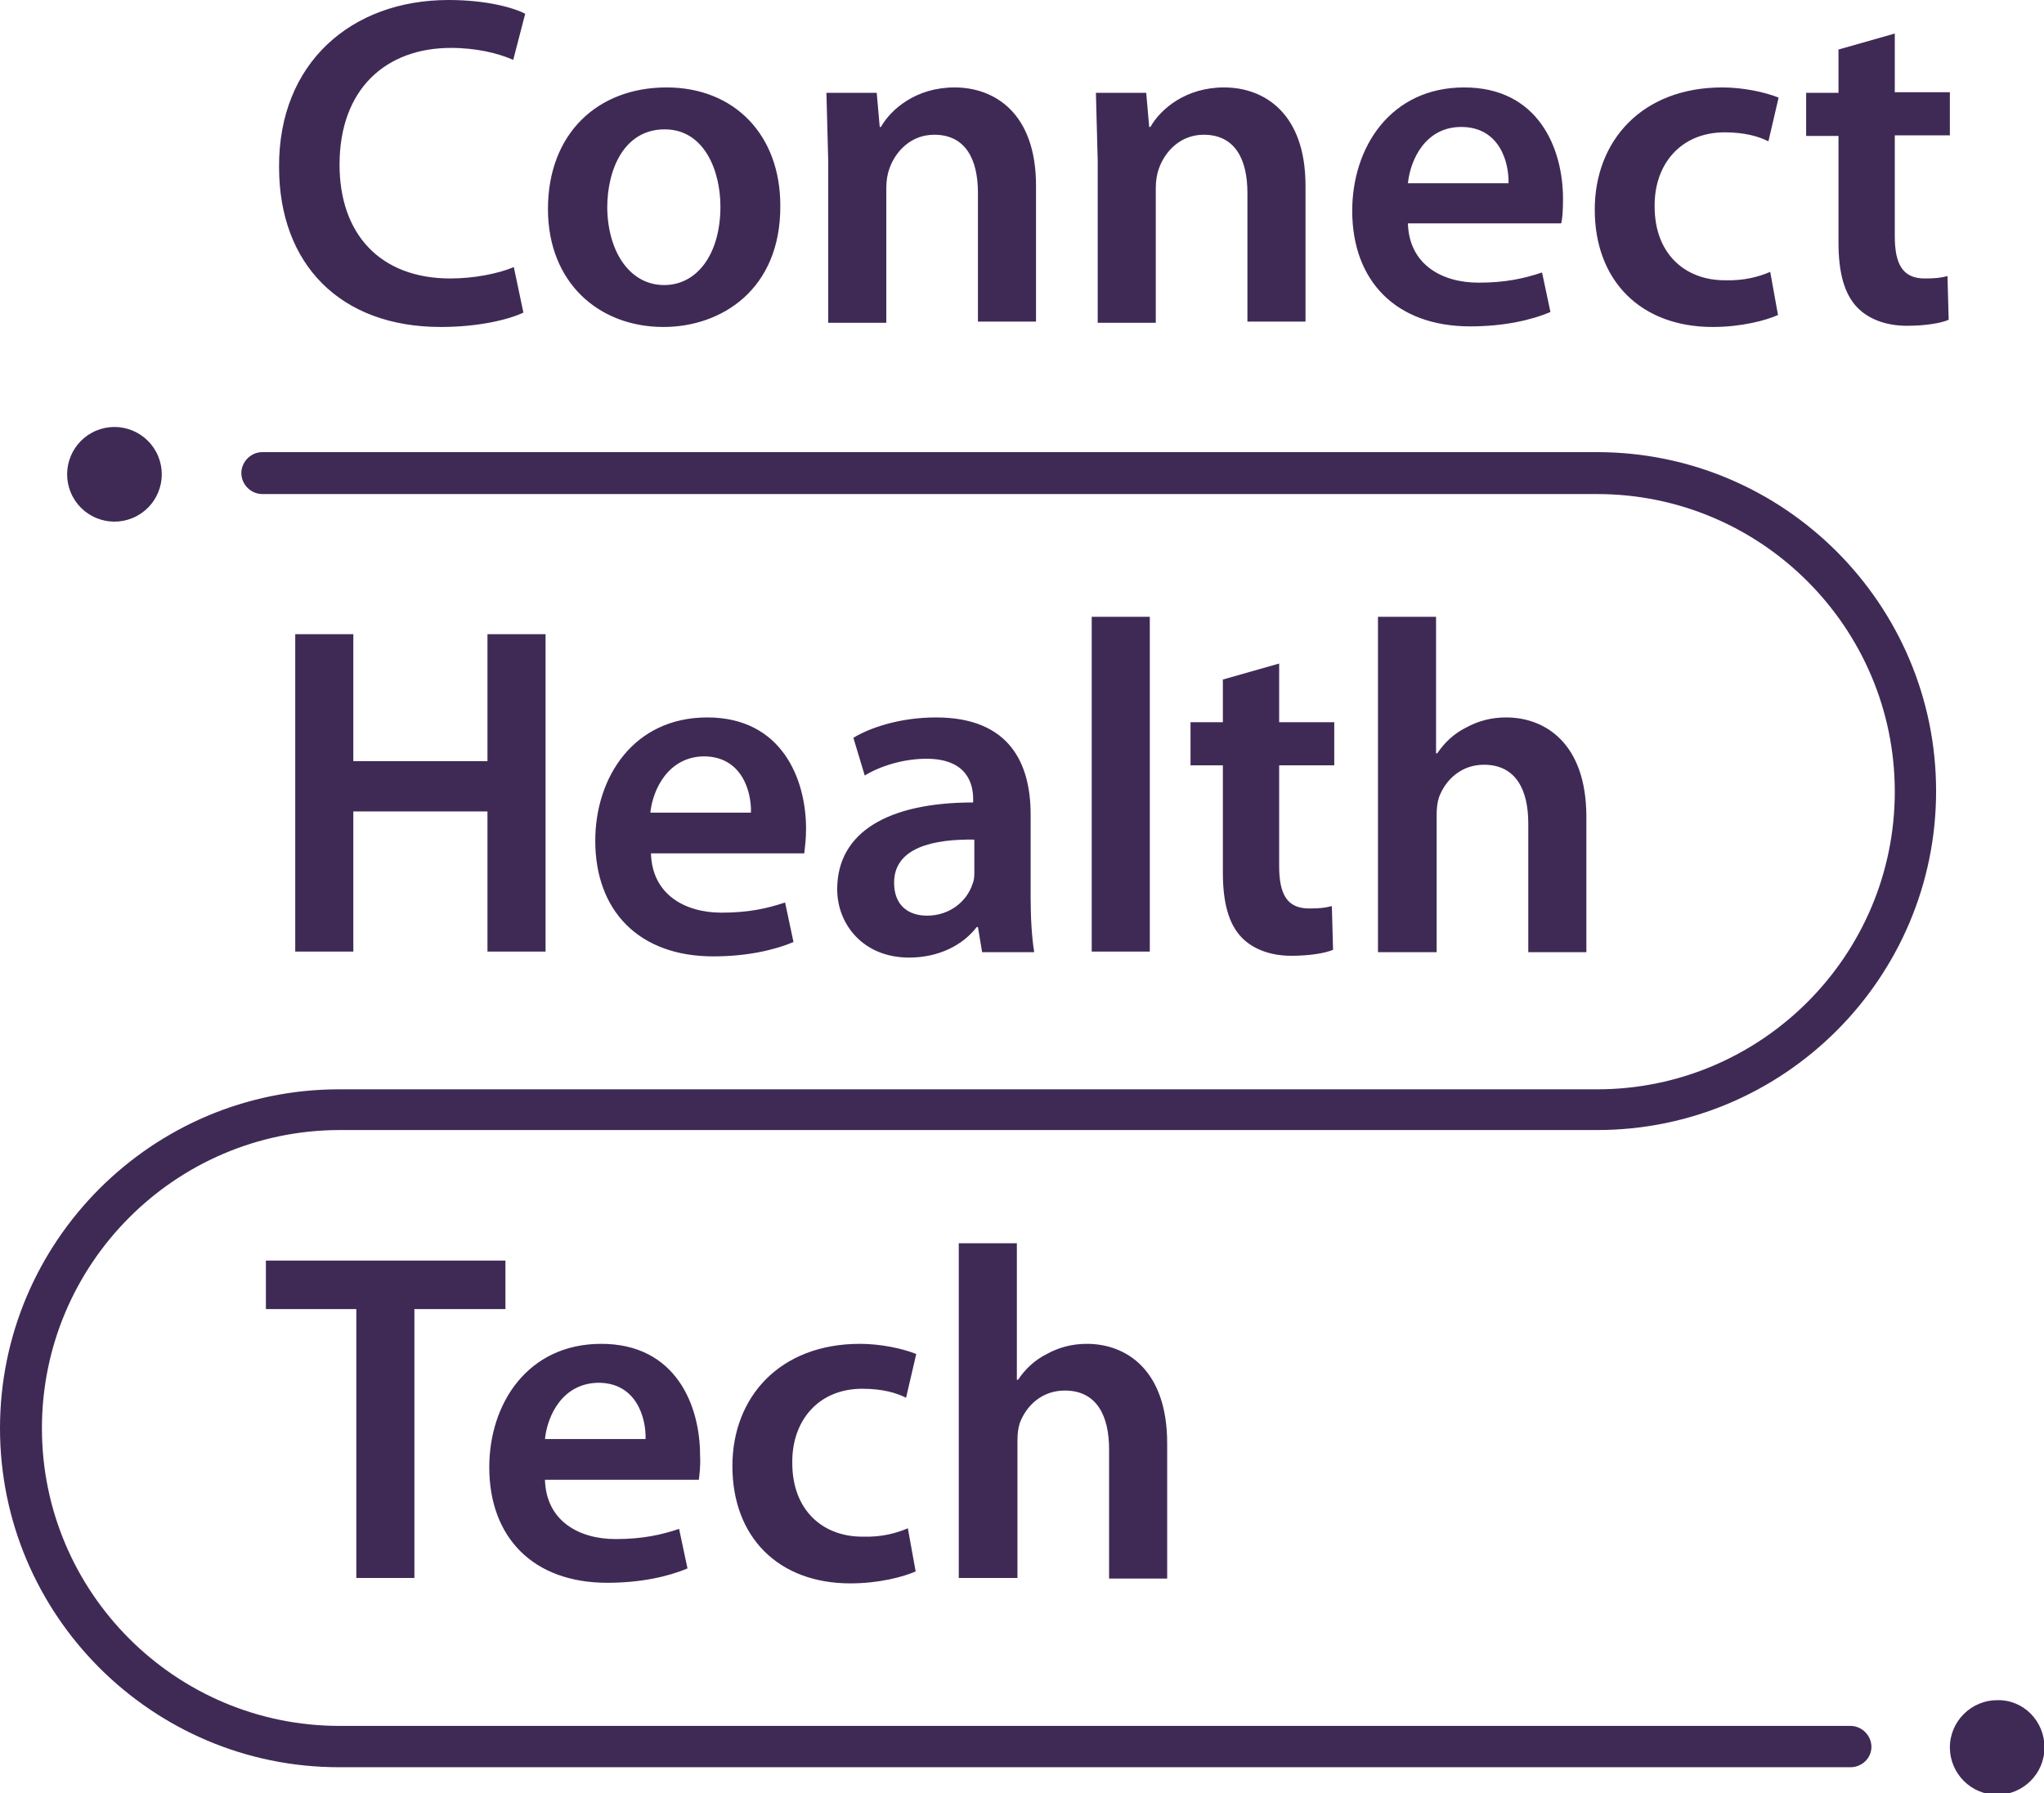
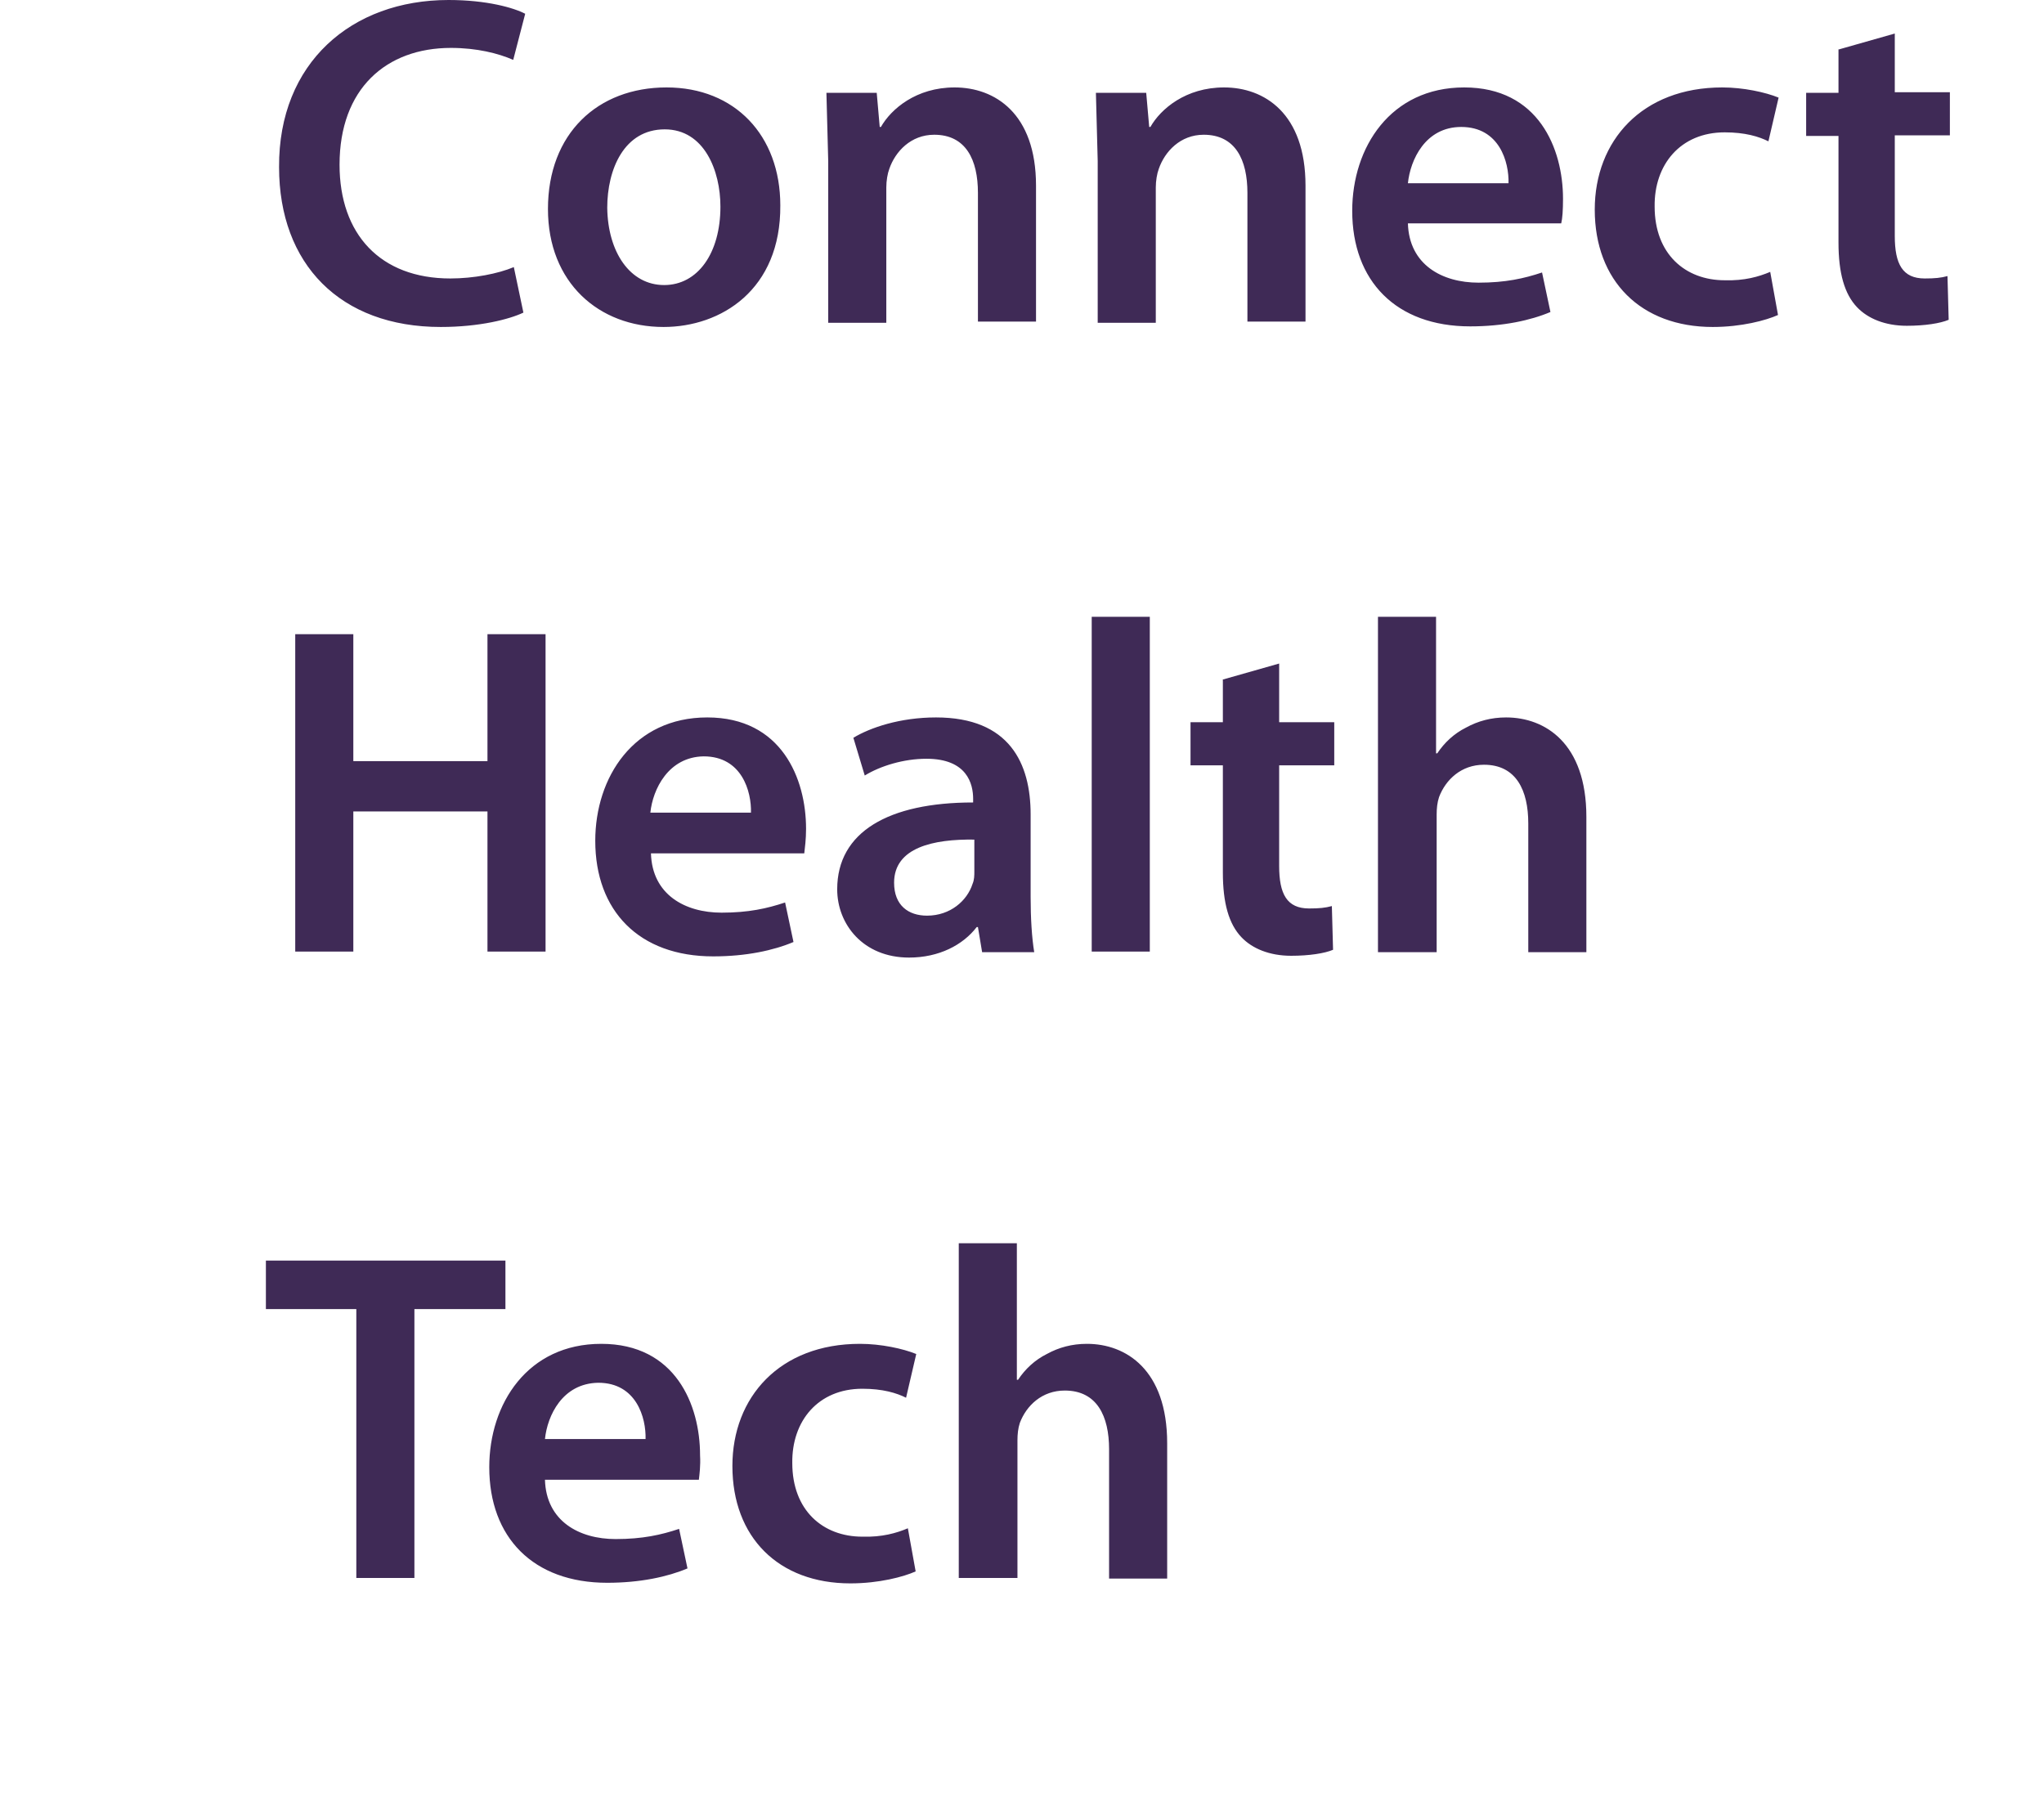
<svg xmlns="http://www.w3.org/2000/svg" width="57px" height="50px" version="1.1" xml:space="preserve" style="fill-rule:evenodd;clip-rule:evenodd;stroke-linejoin:round;stroke-miterlimit:2;">
  <g transform="matrix(0.167,0,0,0.167,0,0)">
    <path d="M306.9,8.3L316.4,5.6L316.4,15.4L325.6,15.4L325.6,22.6L316.4,22.6L316.4,39.4C316.4,44.1 317.7,46.5 321.4,46.5C323.1,46.5 324.1,46.4 325.2,46.1L325.4,53.4C324,54 321.4,54.4 318.4,54.4C314.8,54.4 311.9,53.2 310.1,51.3C308,49.1 307,45.6 307,40.5L307,22.7L301.6,22.7L301.6,15.5L307,15.5L307,8.3M295.6,45.4L296.9,52.6C294.9,53.5 290.8,54.6 286,54.6C274,54.6 266.3,46.9 266.3,35C266.3,23.5 274.2,14.6 287.6,14.6C291.1,14.6 294.8,15.4 297,16.3L295.3,23.6C293.7,22.8 291.4,22.1 288,22.1C280.6,22.1 276.2,27.5 276.3,34.5C276.3,42.4 281.4,46.8 288,46.8C291.3,46.9 293.7,46.2 295.6,45.4ZM235.1,30.6L251.9,30.6C252,27.1 250.4,21.2 244,21.2C238,21.2 235.5,26.7 235.1,30.6ZM260.7,37.3L235.1,37.3C235.3,44.2 240.8,47.2 246.9,47.2C251.4,47.2 254.5,46.5 257.5,45.5L258.9,52.1C255.6,53.5 251,54.5 245.5,54.5C233.1,54.5 225.8,46.9 225.8,35.2C225.8,24.6 232.2,14.6 244.5,14.6C256.9,14.6 261,24.8 261,33.2C261,35.1 260.9,36.5 260.7,37.3ZM183.3,53.9L183.3,26.9L183,15.5L191.4,15.5L191.9,21.2L192.1,21.2C193.8,18.2 198,14.6 204.4,14.6C211.1,14.6 218,18.9 218,31L218,53.7L208.3,53.7L208.3,32.2C208.3,26.7 206.3,22.5 201,22.5C197.1,22.5 194.5,25.3 193.5,28.2C193.2,29 193,30.2 193,31.3L193,53.9L183.3,53.9ZM138.3,53.9L138.3,26.9L138,15.5L146.4,15.5L146.9,21.2L147.1,21.2C148.8,18.2 153,14.6 159.4,14.6C166.1,14.6 173,18.9 173,31L173,53.7L163.3,53.7L163.3,32.2C163.3,26.7 161.3,22.5 156,22.5C152.1,22.5 149.5,25.3 148.5,28.2C148.2,29 148,30.2 148,31.3L148,53.9L138.3,53.9ZM110.9,47.6C116.5,47.6 120.3,42.3 120.3,34.5C120.3,28.5 117.6,21.6 111,21.6C104.2,21.6 101.4,28.3 101.4,34.7C101.5,42.1 105.2,47.6 110.9,47.6ZM110.8,54.6C100,54.6 91.5,47.2 91.5,34.9C91.5,22.3 99.8,14.6 111.3,14.6C122.7,14.6 130.3,22.6 130.3,34.3C130.4,48.4 120.4,54.6 110.8,54.6ZM85.8,44.6L87.4,52.2C85.1,53.3 80.1,54.6 73.6,54.6C56.8,54.6 46.6,44.1 46.6,27.9C46.5,10.5 58.7,0 74.9,0C81.3,0 85.8,1.3 87.7,2.3L85.7,10C83.2,8.9 79.6,8 75.3,8C64.5,8 56.7,14.8 56.7,27.5C56.7,39.1 63.5,46.5 75.2,46.5C79.1,46.5 83.2,45.7 85.8,44.6Z" style="fill:rgb(63,42,86);" />
    <path d="M230.1,158.9L230.1,103L239.8,103L239.8,125.8L240,125.8C241.2,124 242.8,122.5 244.8,121.5C246.8,120.4 249,119.8 251.5,119.8C258,119.8 264.9,124.1 264.9,136.4L264.9,159L255.2,159L255.2,137.5C255.2,132 253.2,127.7 247.8,127.7C244,127.7 241.4,130.2 240.3,133.1C240,134 239.9,135 239.9,136L239.9,159L230.1,159M204.1,113.5L213.6,110.8L213.6,120.6L222.8,120.6L222.8,127.8L213.6,127.8L213.6,144.6C213.6,149.3 214.9,151.7 218.6,151.7C220.3,151.7 221.3,151.6 222.4,151.3L222.6,158.6C221.2,159.2 218.6,159.6 215.6,159.6C212,159.6 209.1,158.4 207.3,156.5C205.2,154.3 204.2,150.8 204.2,145.7L204.2,127.8L198.8,127.8L198.8,120.6L204.2,120.6L204.2,113.5L204.1,113.5ZM192,158.9L182.3,158.9L182.3,103L192,103L192,158.9ZM162.7,145.5L162.7,140.2C155.9,140.1 149.3,141.5 149.3,147.4C149.3,151.2 151.7,152.9 154.8,152.9C158.7,152.9 161.5,150.4 162.4,147.6C162.7,146.9 162.7,146.2 162.7,145.5ZM172.1,136L172.1,149.8C172.1,153.3 172.3,156.6 172.7,159L164,159L163.3,154.8L163.1,154.8C160.8,157.8 156.8,159.9 151.8,159.9C144.1,159.9 139.8,154.3 139.8,148.5C139.8,138.9 148.4,134 162.5,134L162.5,133.4C162.5,130.9 161.5,126.7 154.7,126.7C150.9,126.7 147,127.9 144.4,129.5L142.5,123.2C145.3,121.5 150.3,119.8 156.3,119.8C168.6,119.8 172.1,127.5 172.1,136ZM108.6,135.7L125.4,135.7C125.5,132.2 123.9,126.3 117.5,126.3C111.6,126.4 109,131.8 108.6,135.7ZM134.3,142.5L108.7,142.5C108.9,149.4 114.4,152.4 120.5,152.4C125,152.4 128.1,151.7 131.1,150.7L132.5,157.3C129.2,158.7 124.6,159.7 119.1,159.7C106.7,159.7 99.4,152.1 99.4,140.4C99.4,129.8 105.8,119.8 118.1,119.8C130.5,119.8 134.6,130 134.6,138.4C134.6,140.2 134.4,141.6 134.3,142.5ZM49.3,105.9L59,105.9L59,127.1L81.4,127.1L81.4,105.9L91.1,105.9L91.1,158.9L81.4,158.9L81.4,135.5L59,135.5L59,158.9L49.3,158.9L49.3,105.9Z" style="fill:rgb(63,42,86);" />
    <path d="M160.1,263.5L160.1,207.6L169.8,207.6L169.8,230.4L170,230.4C171.2,228.6 172.8,227.1 174.8,226.1C176.8,225 179,224.4 181.5,224.4C188,224.4 194.9,228.7 194.9,241L194.9,263.6L185.2,263.6L185.2,242C185.2,236.5 183.2,232.2 177.8,232.2C174,232.2 171.4,234.7 170.3,237.6C170,238.5 169.9,239.5 169.9,240.5L169.9,263.5L160.1,263.5M151.6,255.2L152.9,262.4C150.9,263.3 146.8,264.4 142,264.4C130,264.4 122.3,256.7 122.3,244.8C122.3,233.3 130.2,224.4 143.6,224.4C147.1,224.4 150.8,225.2 153,226.1L151.3,233.4C149.7,232.6 147.4,231.9 144,231.9C136.6,231.9 132.2,237.3 132.3,244.3C132.3,252.2 137.4,256.6 144,256.6C147.3,256.7 149.7,256 151.6,255.2ZM91,240.3L107.8,240.3C107.9,236.8 106.3,230.9 99.9,230.9C93.9,231 91.4,236.4 91,240.3ZM116.7,247.1L91,247.1C91.2,254 96.7,257 102.8,257C107.3,257 110.4,256.3 113.4,255.3L114.8,261.9C111.5,263.3 106.9,264.3 101.4,264.3C89,264.3 81.7,256.7 81.7,245C81.7,234.4 88.1,224.4 100.4,224.4C112.8,224.4 116.9,234.6 116.9,243C117,244.8 116.8,246.2 116.7,247.1ZM59.5,263.5L59.5,218.6L44.4,218.6L44.4,210.5L84.4,210.5L84.4,218.6L69.2,218.6L69.2,263.5L59.5,263.5Z" style="fill:rgb(63,42,86);" />
    <g transform="matrix(0.924,-0.383,0.383,0.924,-28.87,13.336)">
-       <circle cx="19.1" cy="79.2" r="7.9" style="fill:rgb(63,42,86);" />
-     </g>
-     <path d="M341.4,291.8C341.4,296.2 337.8,299.7 333.5,299.7C329.1,299.7 325.6,296.1 325.6,291.8C325.6,287.4 329.2,283.9 333.5,283.9C337.9,283.8 341.4,287.4 341.4,291.8" style="fill:rgb(63,42,86);" />
-     <path d="M309,295.1L56.6,295.1C25.4,295.1 0,269.7 0,238.5C0,207.3 25.4,181.9 56.6,181.9L266.7,181.9C294.1,181.9 316.4,159.6 316.4,132.2C316.4,104.8 294.1,82.5 266.7,82.5L43.8,82.5C41.9,82.5 40.3,80.9 40.3,79C40.3,77.1 41.9,75.5 43.8,75.5L266.7,75.5C297.9,75.5 323.3,100.9 323.3,132.1C323.3,163.3 297.9,188.7 266.7,188.7L56.6,188.7C29.2,188.8 7,211.1 7,238.5C7,265.9 29.3,288.2 56.7,288.2L309,288.2C310.9,288.2 312.5,289.8 312.5,291.7C312.5,293.6 310.9,295.1 309,295.1Z" style="fill:rgb(63,42,86);fill-rule:nonzero;" />
+       </g>
  </g>
</svg>